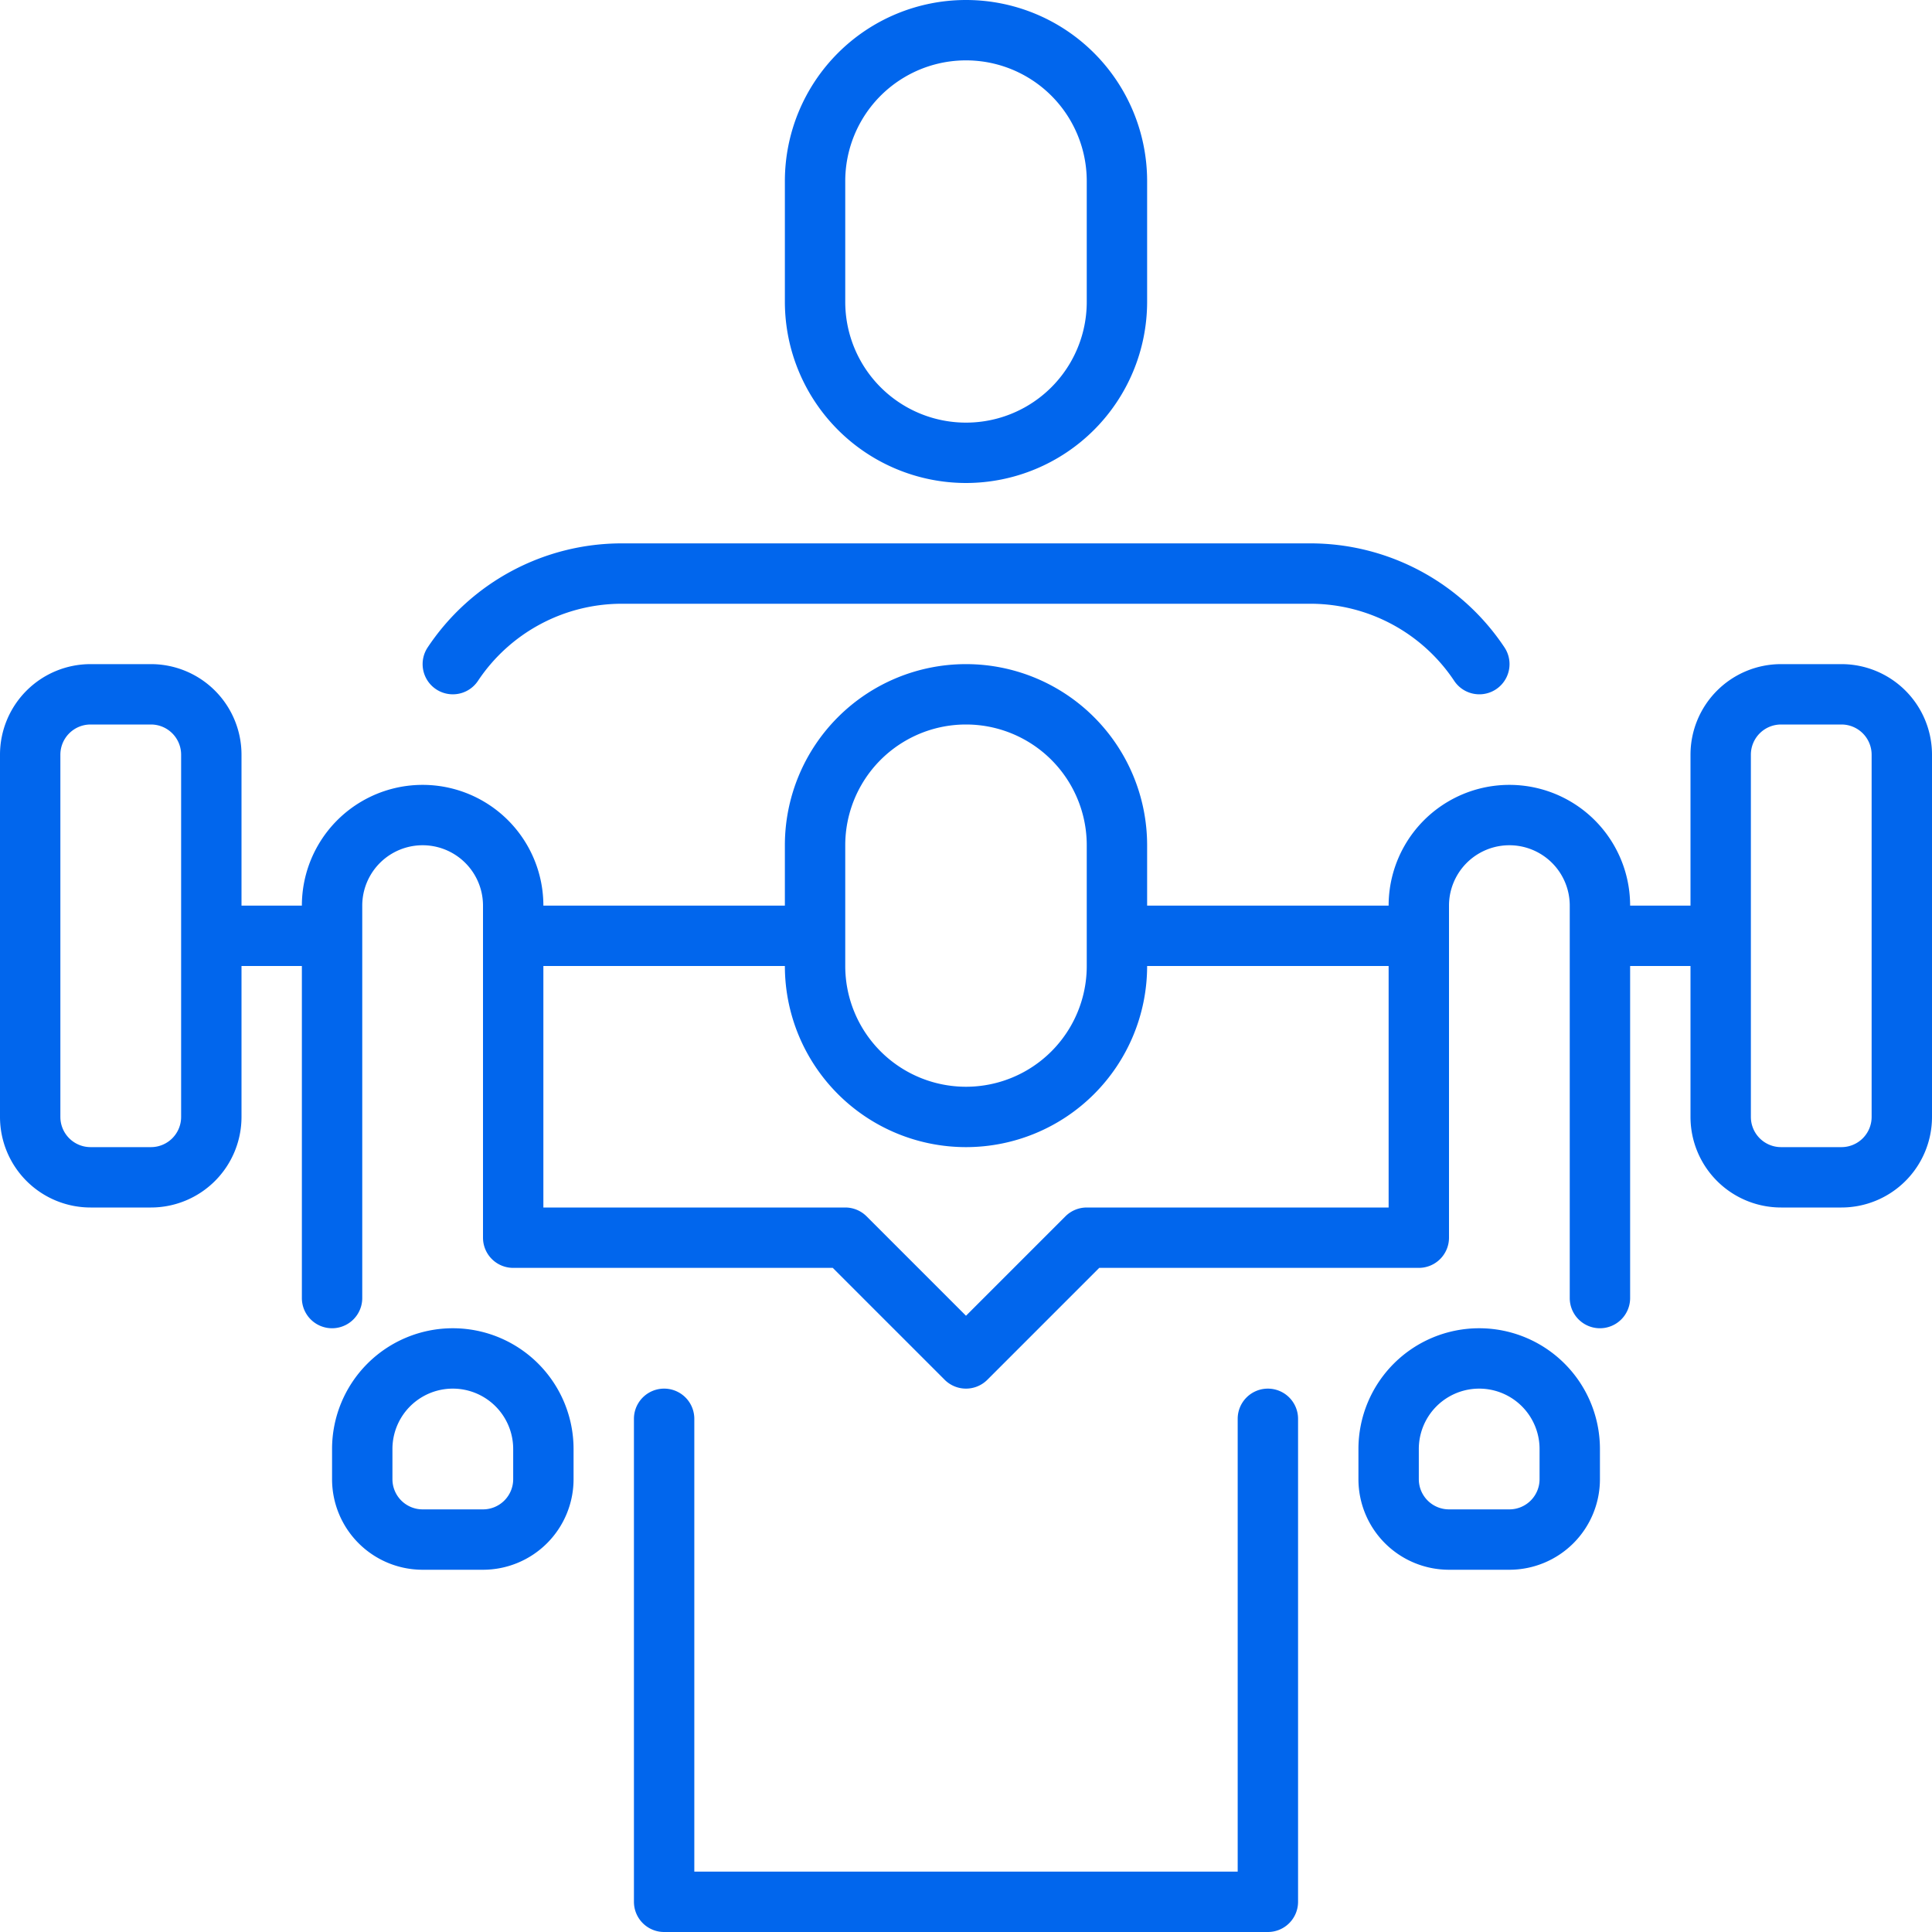
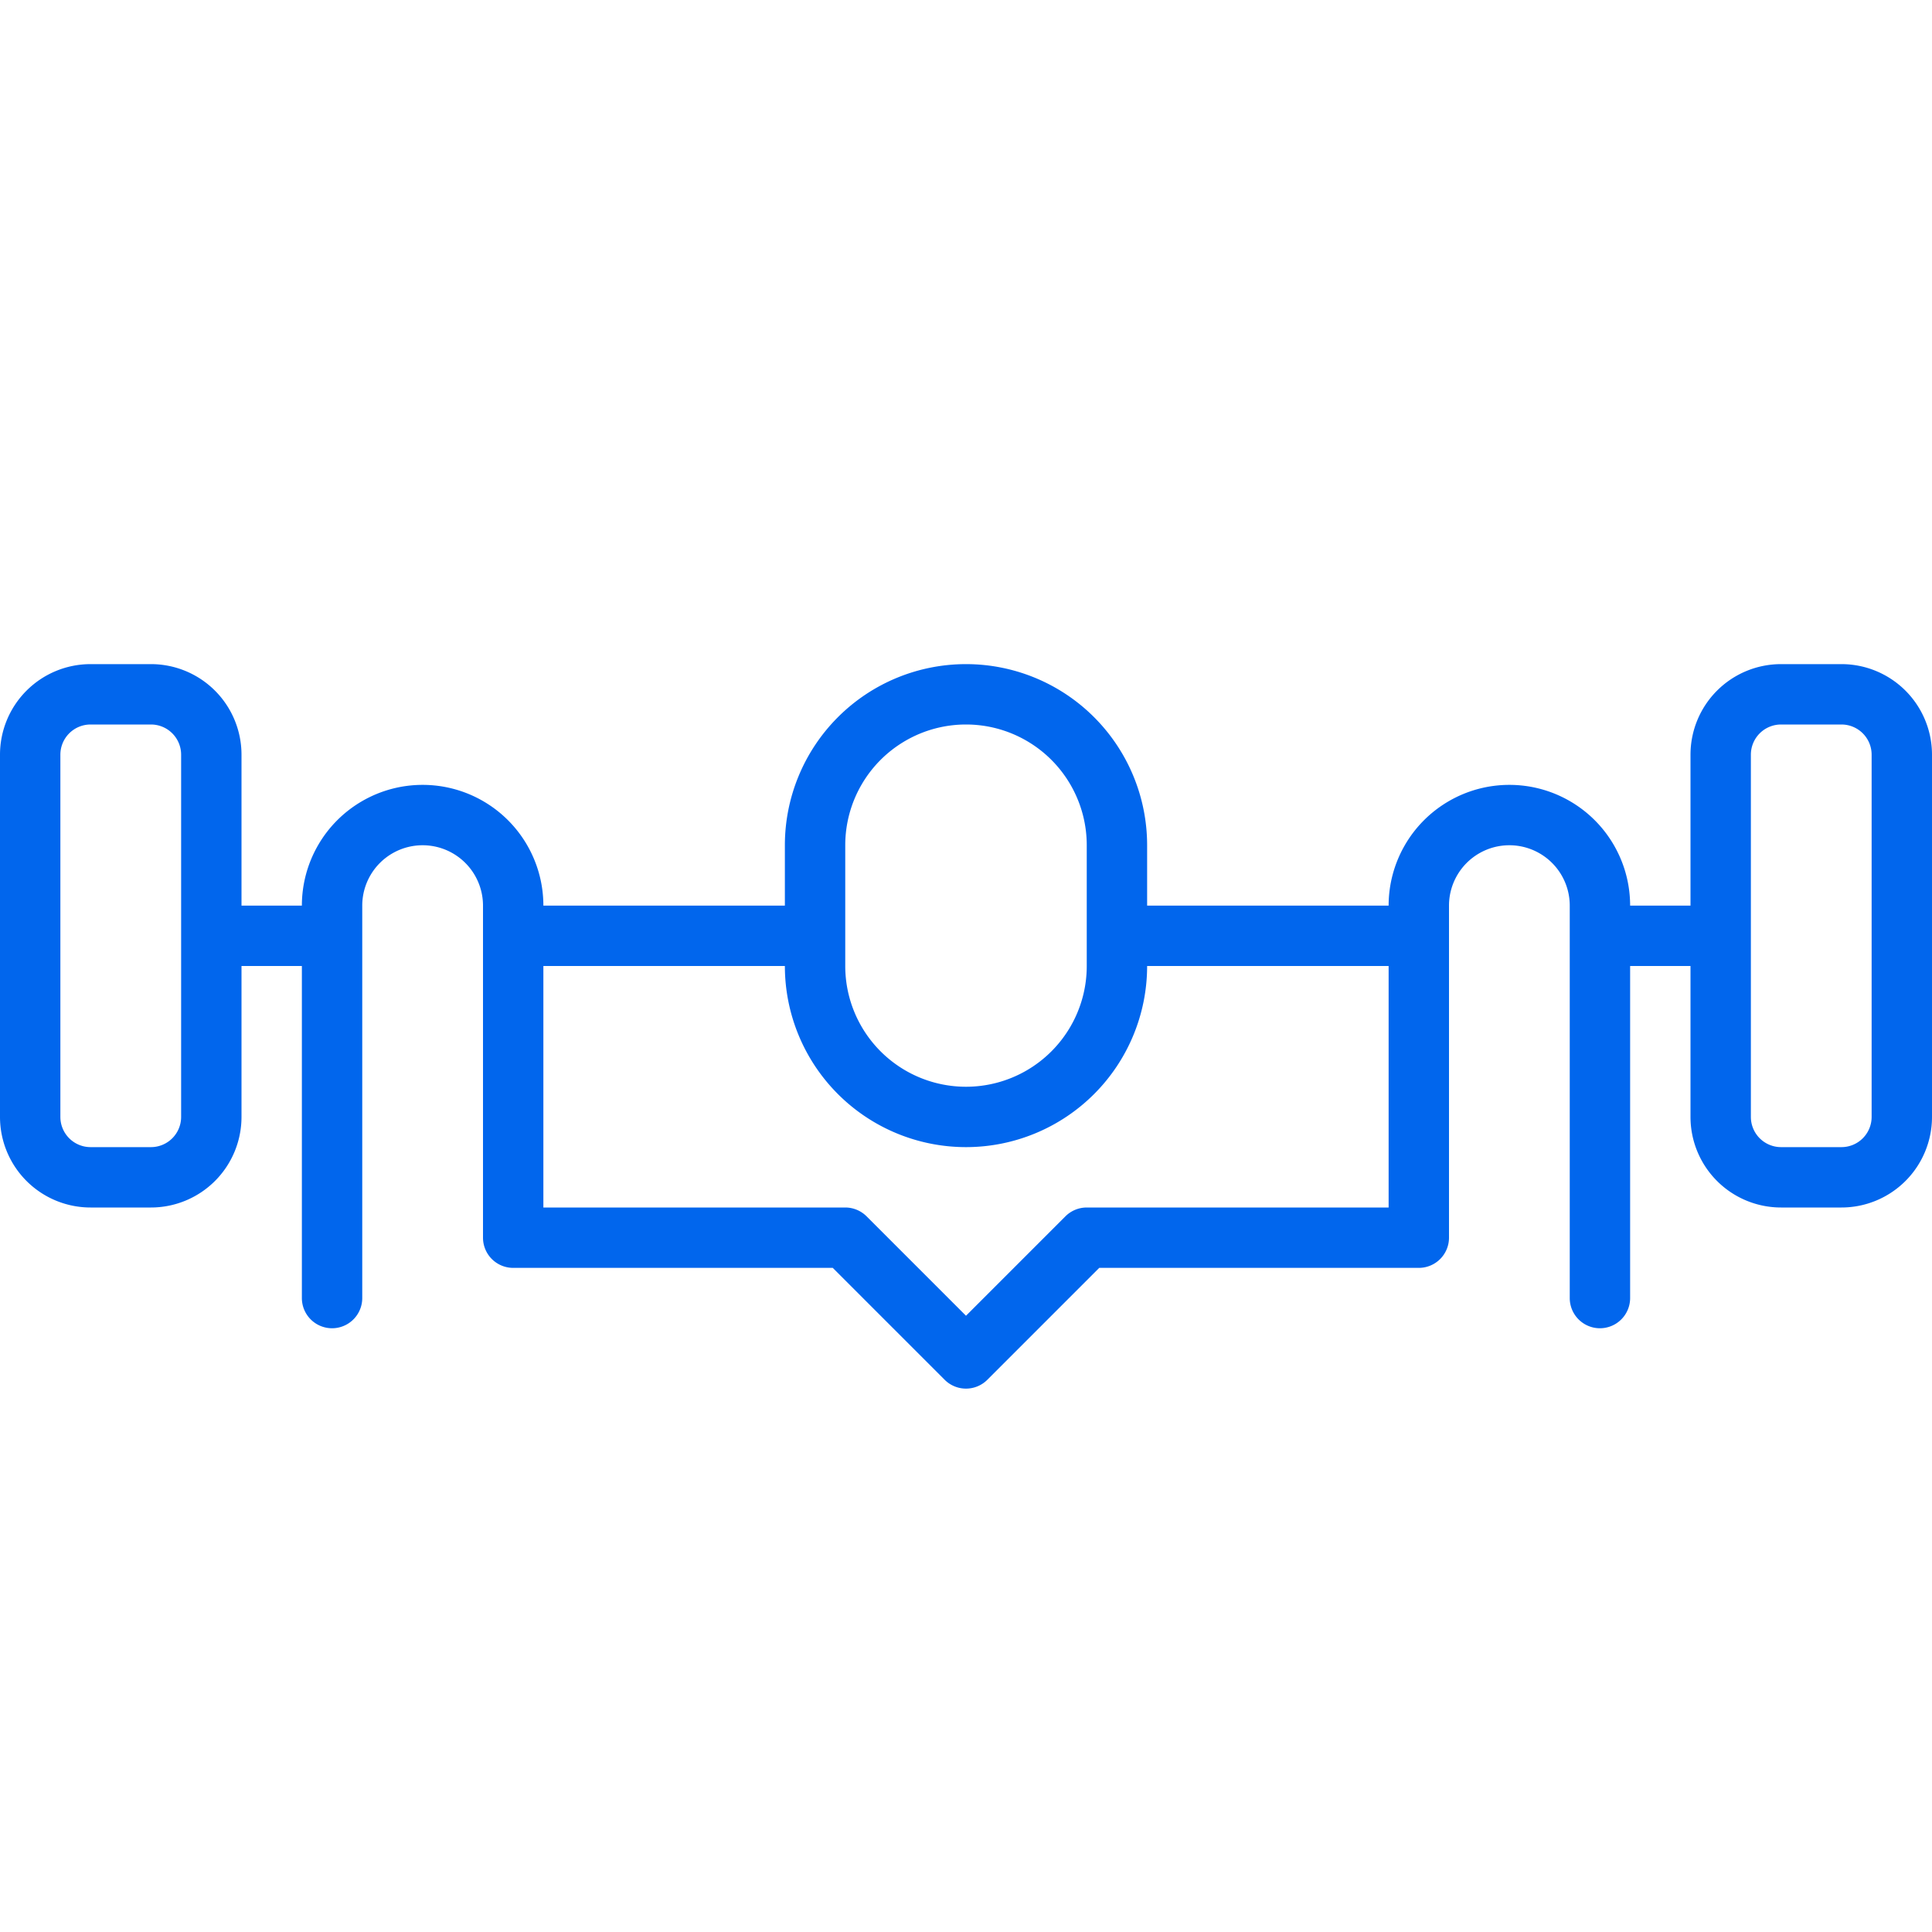
<svg xmlns="http://www.w3.org/2000/svg" version="1.1" width="512" height="512" x="0" y="0" viewBox="0 0 64 64" style="enable-background:new 0 0 512 512" xml:space="preserve" class="hovered-paths">
  <g>
    <g data-name="13 Personal training">
      <path d="M61 22h-2a3 3 0 0 0-3 3v5h-2a4 4 0 0 0-8 0h-8v-2a6 6 0 0 0-12 0v2h-8a4 4 0 0 0-8 0H8v-5a3 3 0 0 0-3-3H3a3 3 0 0 0-3 3v12a3 3 0 0 0 3 3h2a3 3 0 0 0 3-3v-5h2v11a1 1 0 0 0 2 0V30a2 2 0 0 1 4 0v11a1 1 0 0 0 1 1h10.586l3.707 3.707a1 1 0 0 0 1.414 0L36.414 42H47a1 1 0 0 0 1-1V30a2 2 0 0 1 4 0v13a1 1 0 0 0 2 0V32h2v5a3 3 0 0 0 3 3h2a3 3 0 0 0 3-3V25a3 3 0 0 0-3-3ZM6 37a1 1 0 0 1-1 1H3a1 1 0 0 1-1-1V25a1 1 0 0 1 1-1h2a1 1 0 0 1 1 1Zm22-9a4 4 0 0 1 8 0v4a4 4 0 0 1-8 0Zm8 12a1 1 0 0 0-.707.293L32 43.586l-3.293-3.293A1 1 0 0 0 28 40H18v-8h8a6 6 0 0 0 12 0h8v8Zm26-3a1 1 0 0 1-1 1h-2a1 1 0 0 1-1-1V25a1 1 0 0 1 1-1h2a1 1 0 0 1 1 1Z" fill="#0166ed" opacity="1" data-original="#000000" class="hovered-path" />
-       <path d="M42 46a1 1 0 0 0-1 1v15H23V47a1 1 0 0 0-2 0v16a1 1 0 0 0 1 1h20a1 1 0 0 0 1-1V47a1 1 0 0 0-1-1ZM32 16a6.006 6.006 0 0 0 6-6V6a6 6 0 0 0-12 0v4a6.006 6.006 0 0 0 6 6ZM28 6a4 4 0 0 1 8 0v4a4 4 0 0 1-8 0ZM15 23a1 1 0 0 0 .833-.445A5.724 5.724 0 0 1 20.605 20H43.4a5.724 5.724 0 0 1 4.773 2.555 1 1 0 1 0 1.664-1.11A7.72 7.72 0 0 0 43.4 18H20.605a7.722 7.722 0 0 0-6.437 3.445A1 1 0 0 0 15 23ZM15 44a4 4 0 0 0-4 4v1a3 3 0 0 0 3 3h2a3 3 0 0 0 3-3v-1a4 4 0 0 0-4-4Zm2 5a1 1 0 0 1-1 1h-2a1 1 0 0 1-1-1v-1a2 2 0 0 1 4 0ZM49 44a4 4 0 0 0-4 4v1a3 3 0 0 0 3 3h2a3 3 0 0 0 3-3v-1a4 4 0 0 0-4-4Zm2 5a1 1 0 0 1-1 1h-2a1 1 0 0 1-1-1v-1a2 2 0 0 1 4 0Z" fill="#0166ed" opacity="1" data-original="#000000" class="hovered-path" />
    </g>
  </g>
</svg>